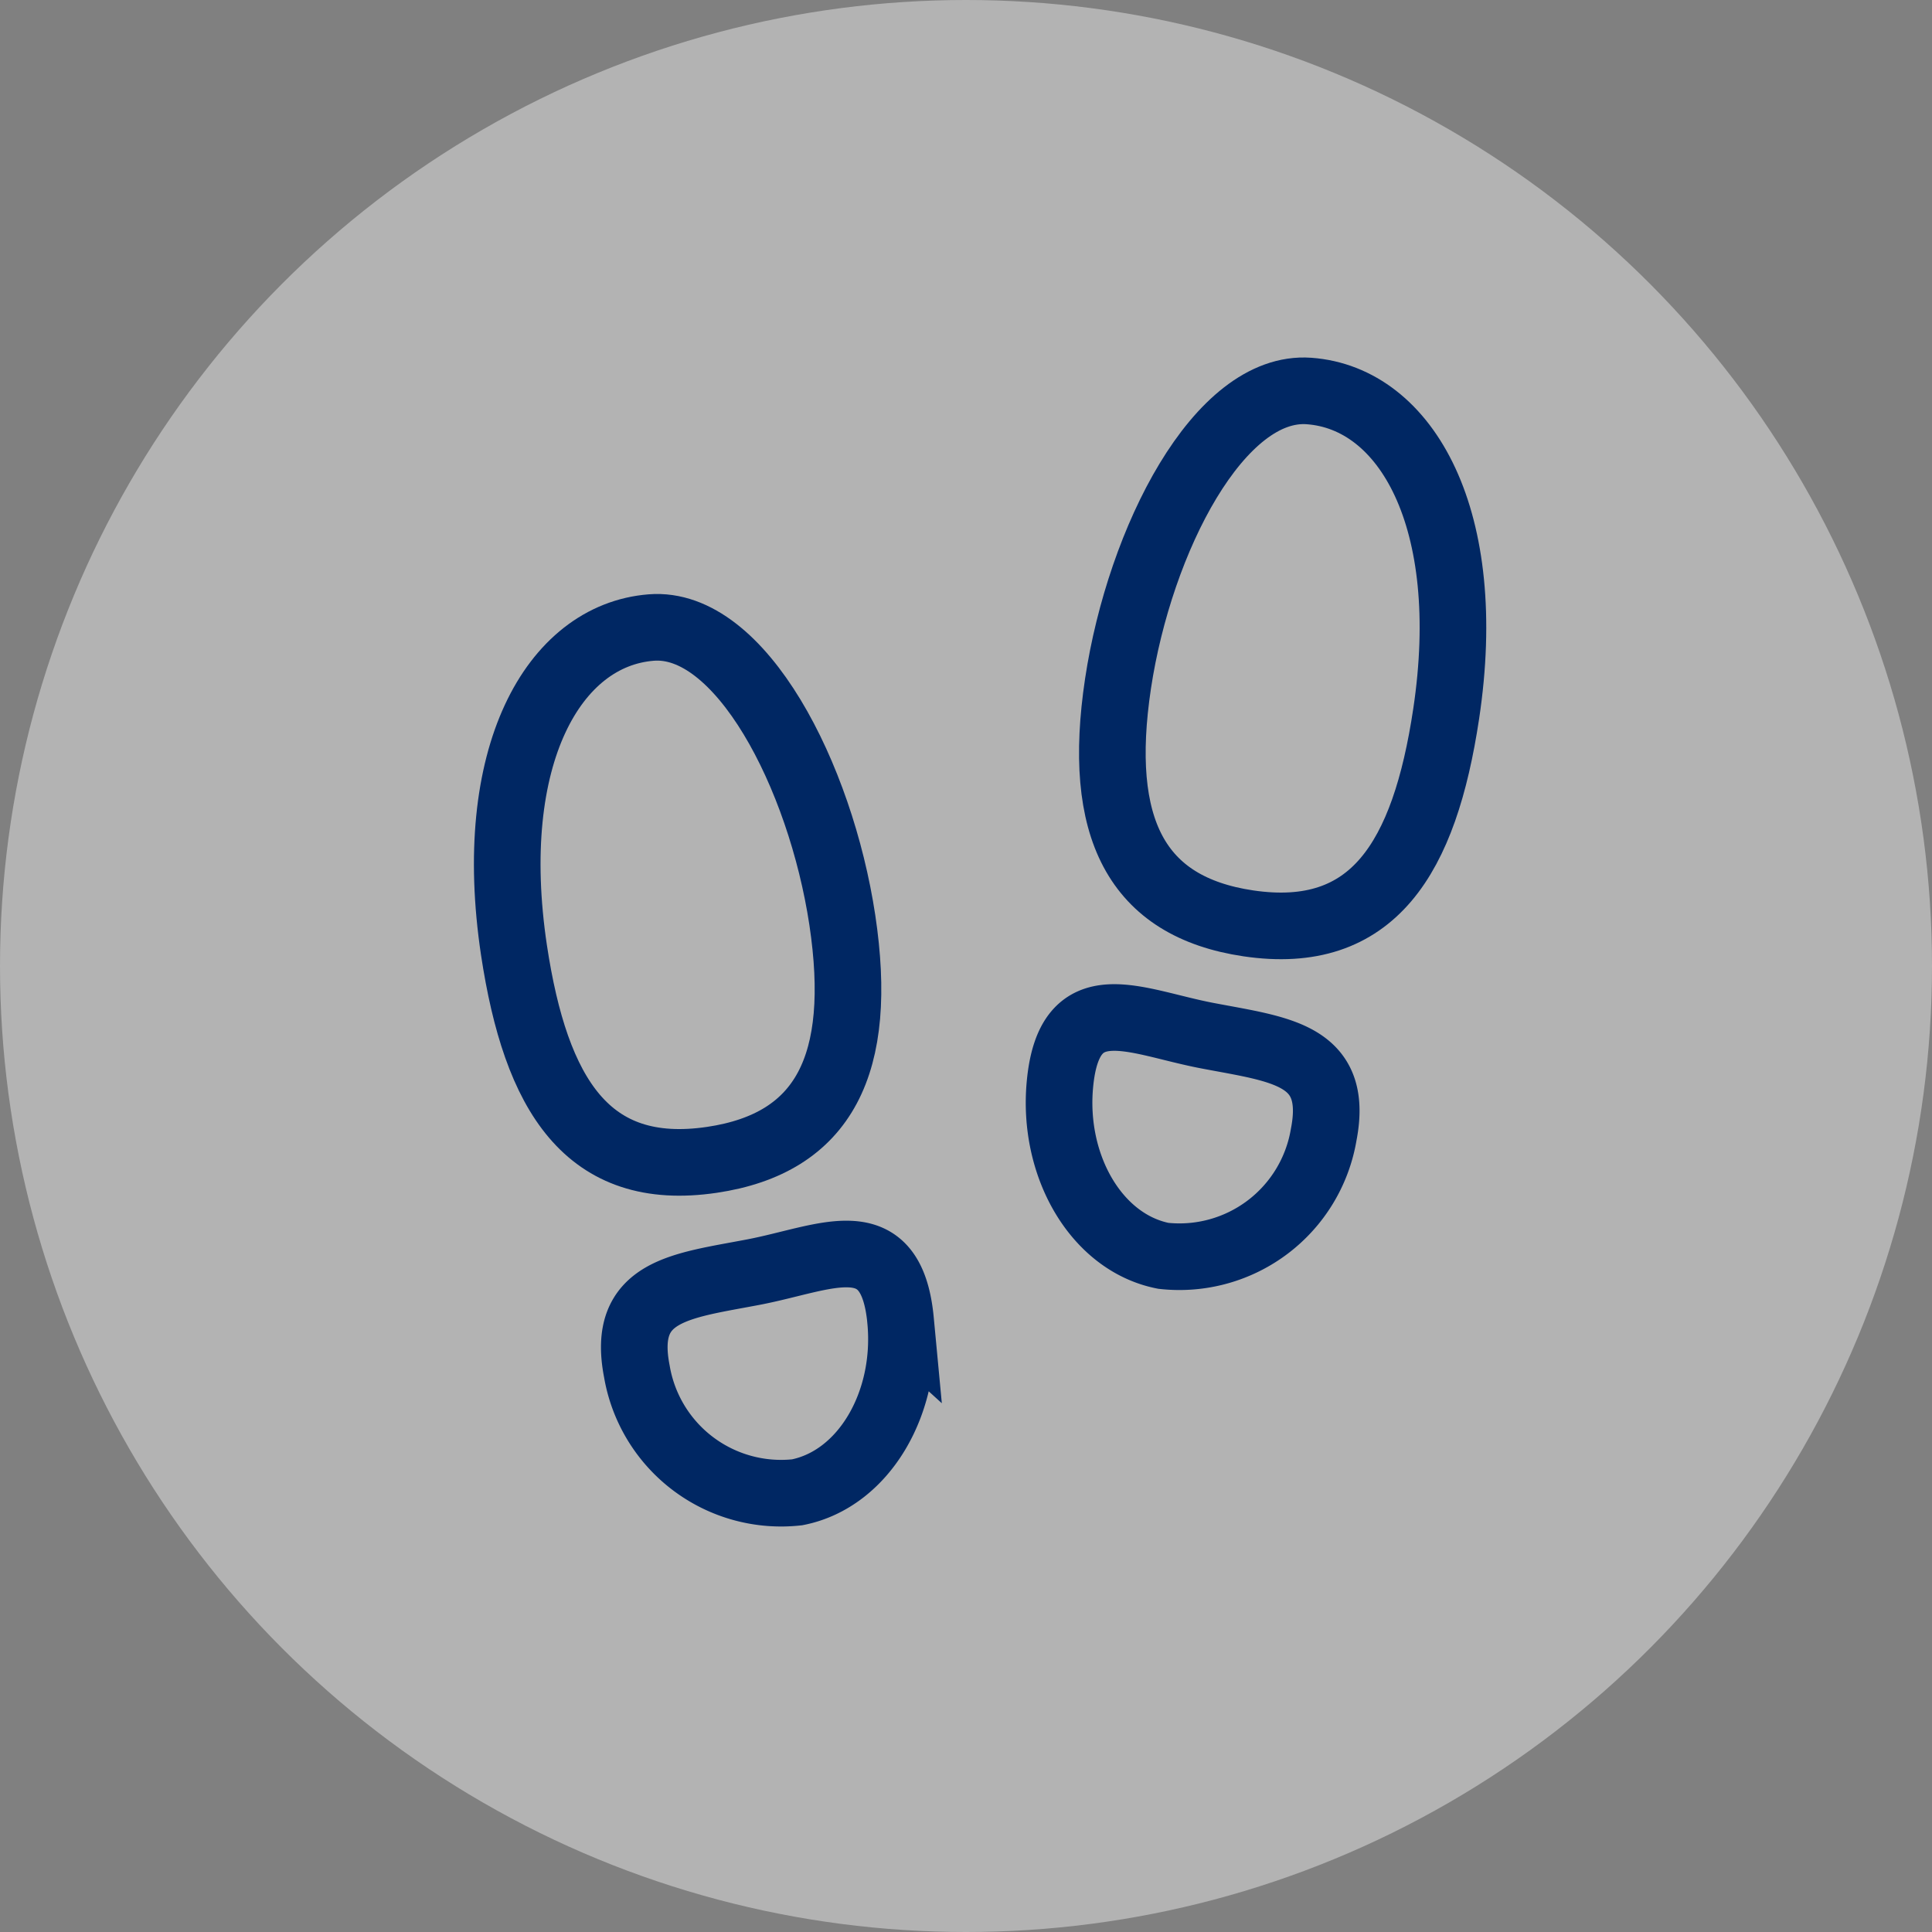
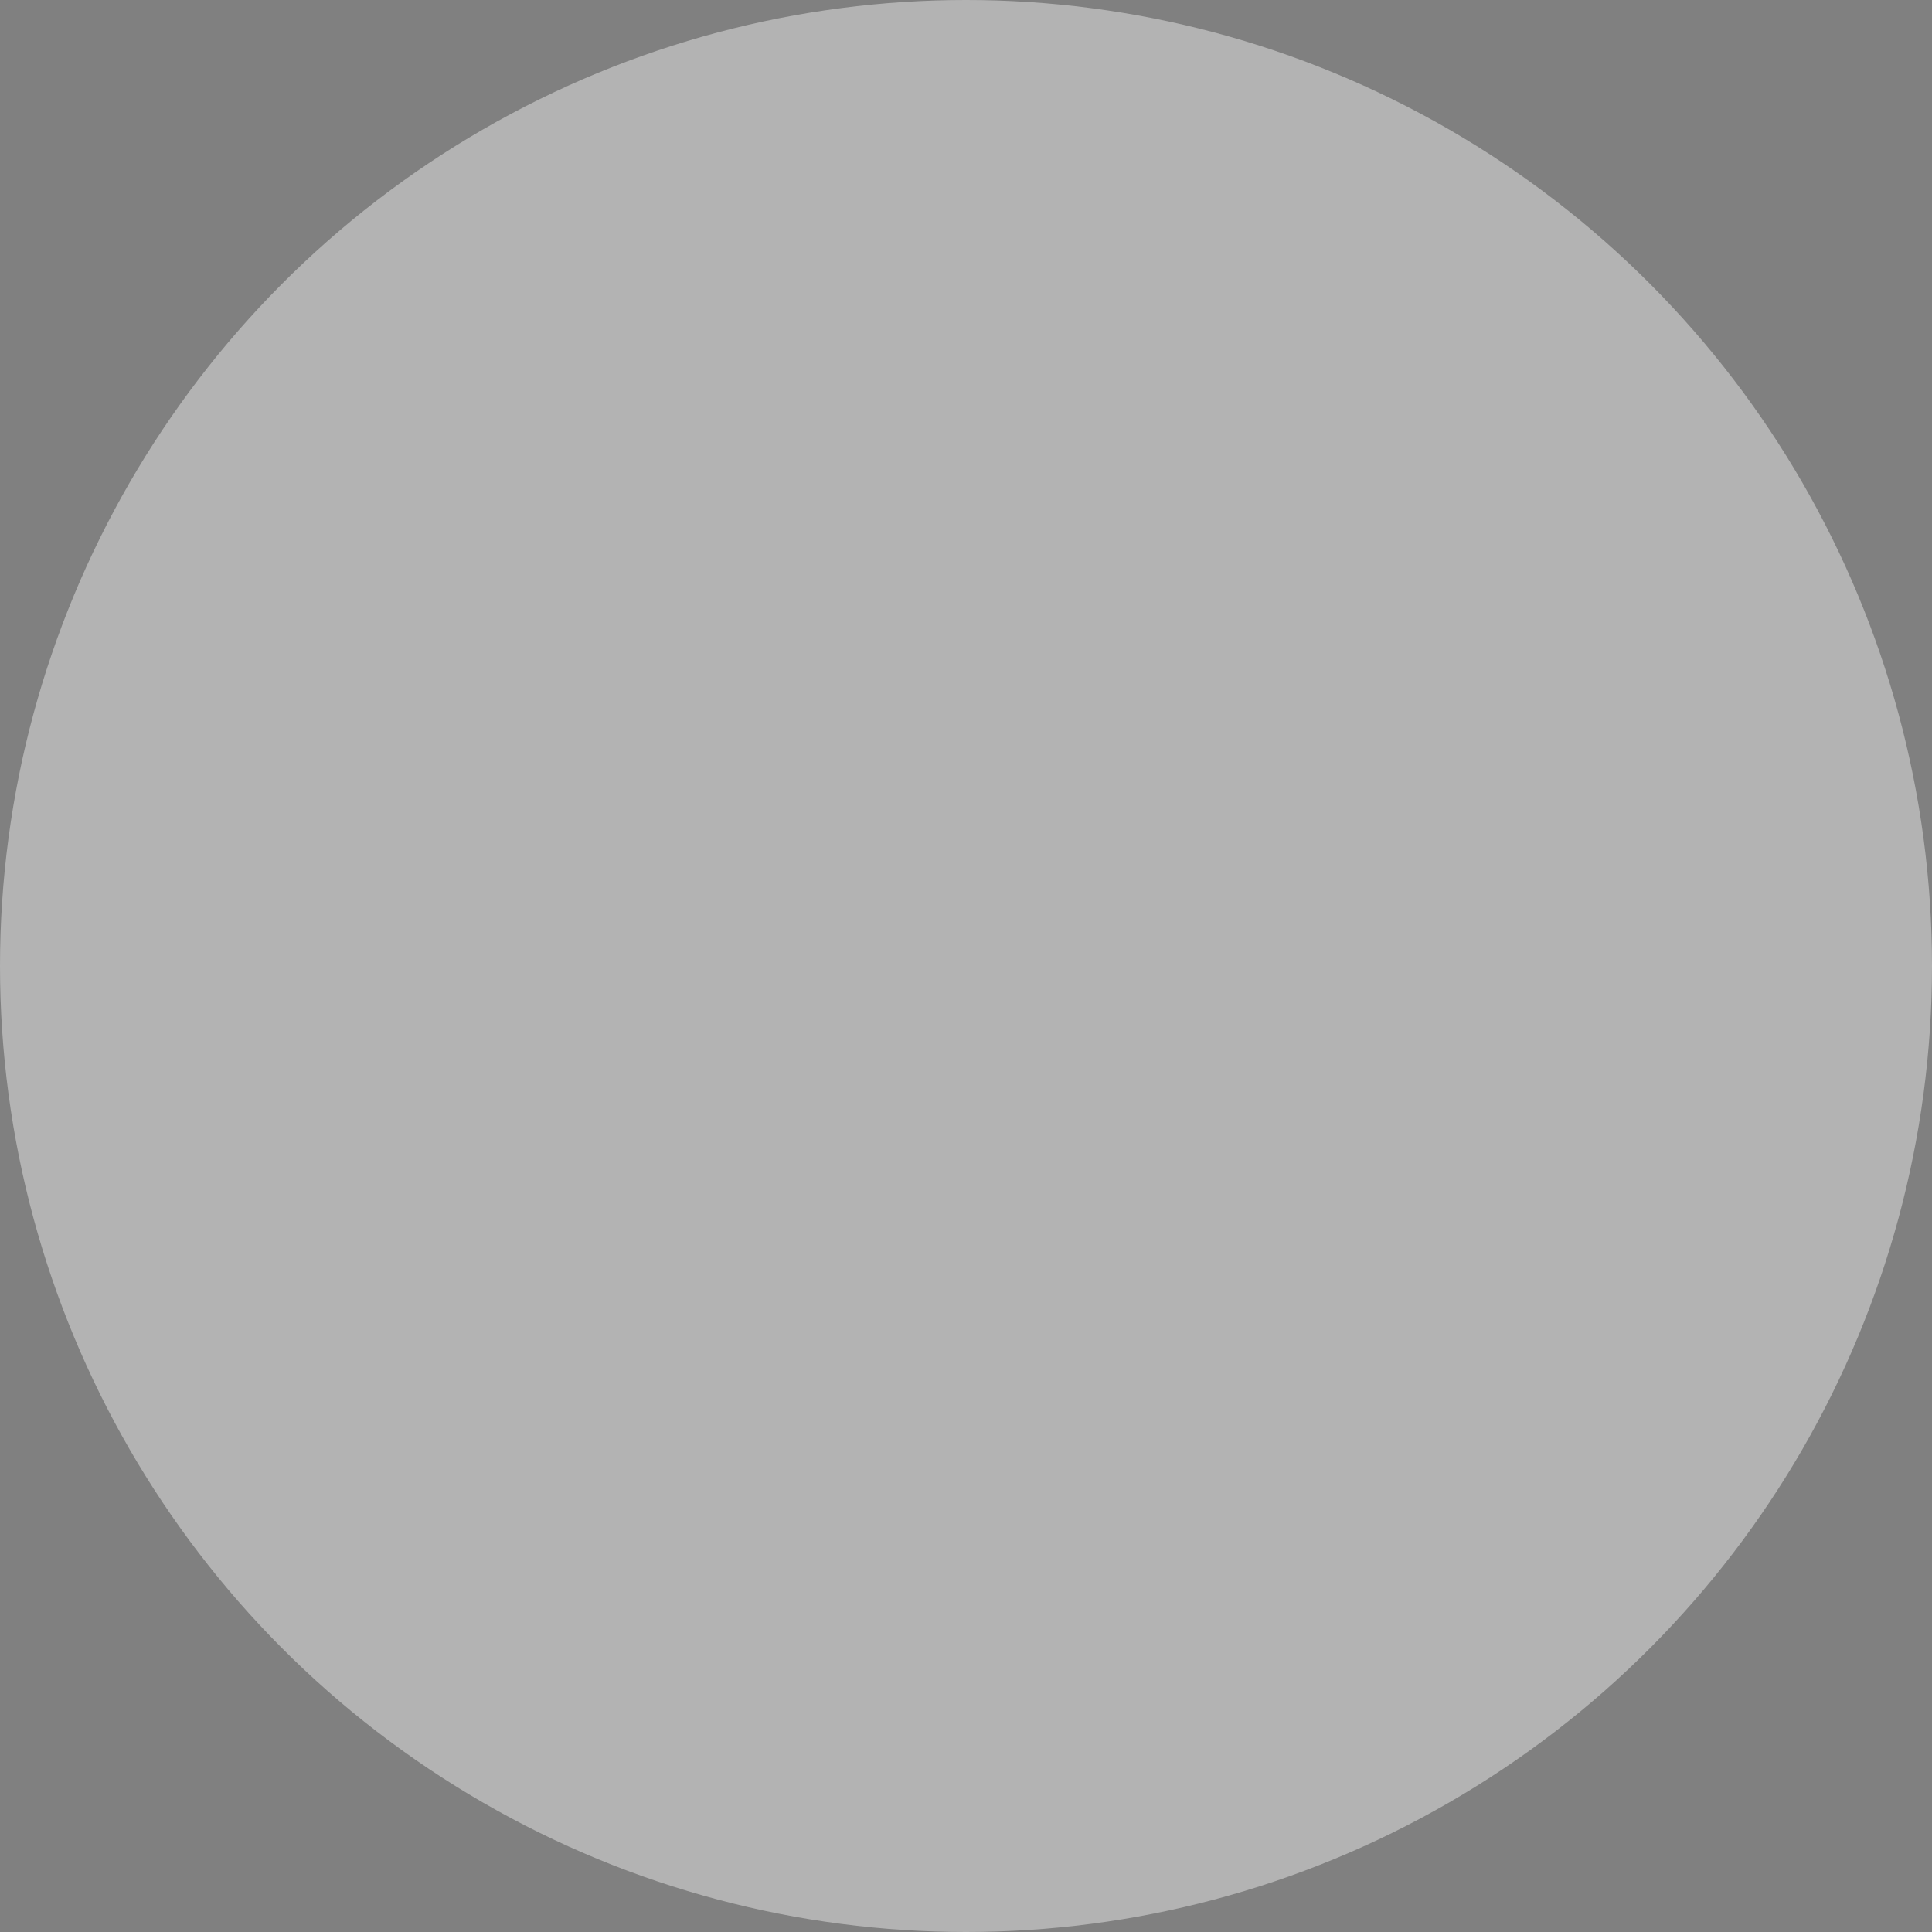
<svg xmlns="http://www.w3.org/2000/svg" width="58" height="58" viewBox="0 0 58 58">
  <rect x="0" y="0" width="58" height="58" fill="#808080" stroke="none" />
  <g id="Group_384" data-name="Group 384" transform="translate(-323.5 -14767)">
    <g id="Group_349" data-name="Group 349" transform="translate(37.5 407)">
      <g id="Group_350" data-name="Group 350" transform="translate(286 14360)">
        <circle id="Ellipse_78" data-name="Ellipse 78" cx="29" cy="29" r="29" fill="#fff" opacity="0.4" />
        <g id="footsteps-outline" transform="translate(15.232 11.734)">
-           <path id="Path_216" data-name="Path 216" d="M16.056,20.787c.651,4.334-.542,6.7-3.912,7.2C8.4,28.543,6.856,26.034,6.2,21.7c-.876-5.832,1.183-9.46,4.119-9.693C13,11.794,15.4,16.453,16.056,20.787Z" transform="translate(-6.001 -4.902)" fill="none" stroke="#002763" stroke-miterlimit="10" stroke-width="2" />
-           <path id="Path_217" data-name="Path 217" d="M18.825,37.857c.231,2.461-1.1,4.757-3.105,5.151a4.392,4.392,0,0,1-4.813-3.637c-.472-2.427,1.312-2.555,3.5-2.973s4.14-1.508,4.419,1.46Z" transform="translate(-7.021 -9.942)" fill="none" stroke="#002763" stroke-miterlimit="10" stroke-width="2" />
-           <path id="Path_218" data-name="Path 218" d="M29.2,11.786c-.651,4.334.542,6.7,3.911,7.2,3.746.554,5.288-1.955,5.94-6.289.877-5.833-1.183-9.48-4.118-9.693C32.245,2.811,29.856,7.452,29.2,11.786Z" transform="translate(-10.868 -3)" fill="none" stroke="#002763" stroke-miterlimit="10" stroke-width="2" />
-           <path id="Path_219" data-name="Path 219" d="M27.026,28.856c-.231,2.46,1.1,4.757,3.105,5.151a4.392,4.392,0,0,0,4.813-3.637c.472-2.427-1.312-2.555-3.5-2.974S27.305,25.888,27.026,28.856Z" transform="translate(-10.438 -8.04)" fill="none" stroke="#002763" stroke-miterlimit="10" stroke-width="2" />
-         </g>
+           </g>
      </g>
    </g>
  </g>
</svg>